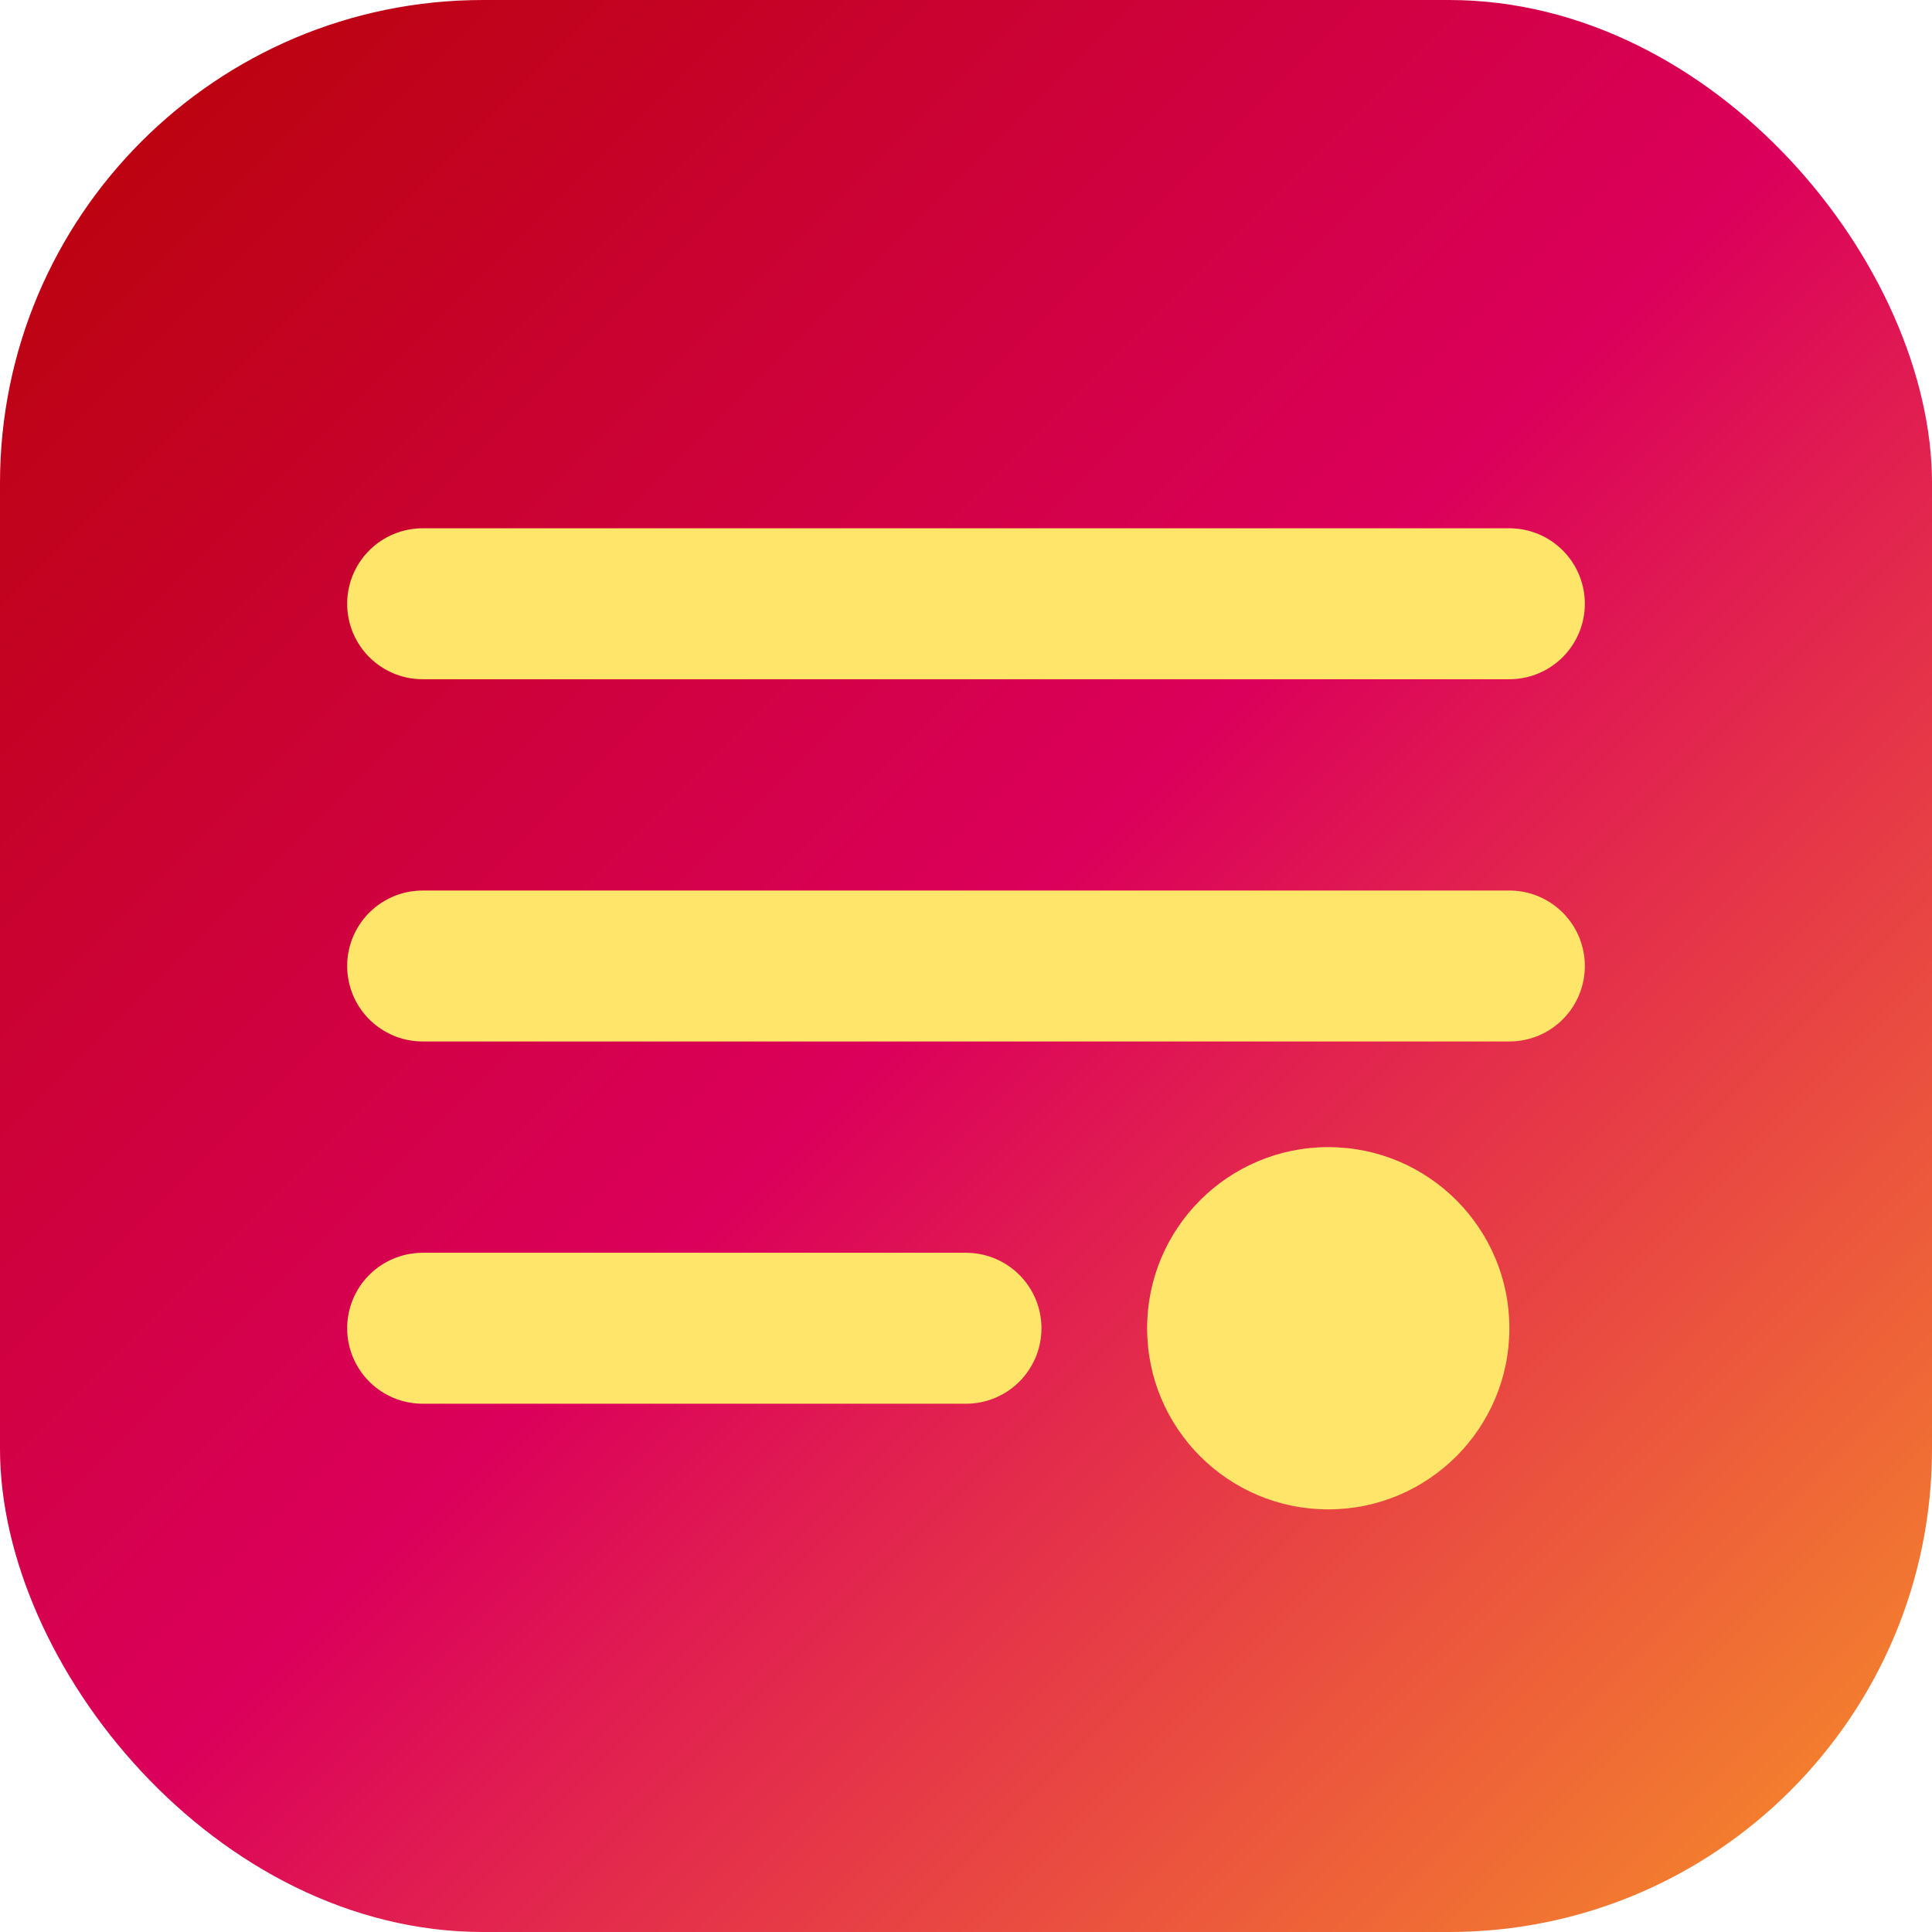
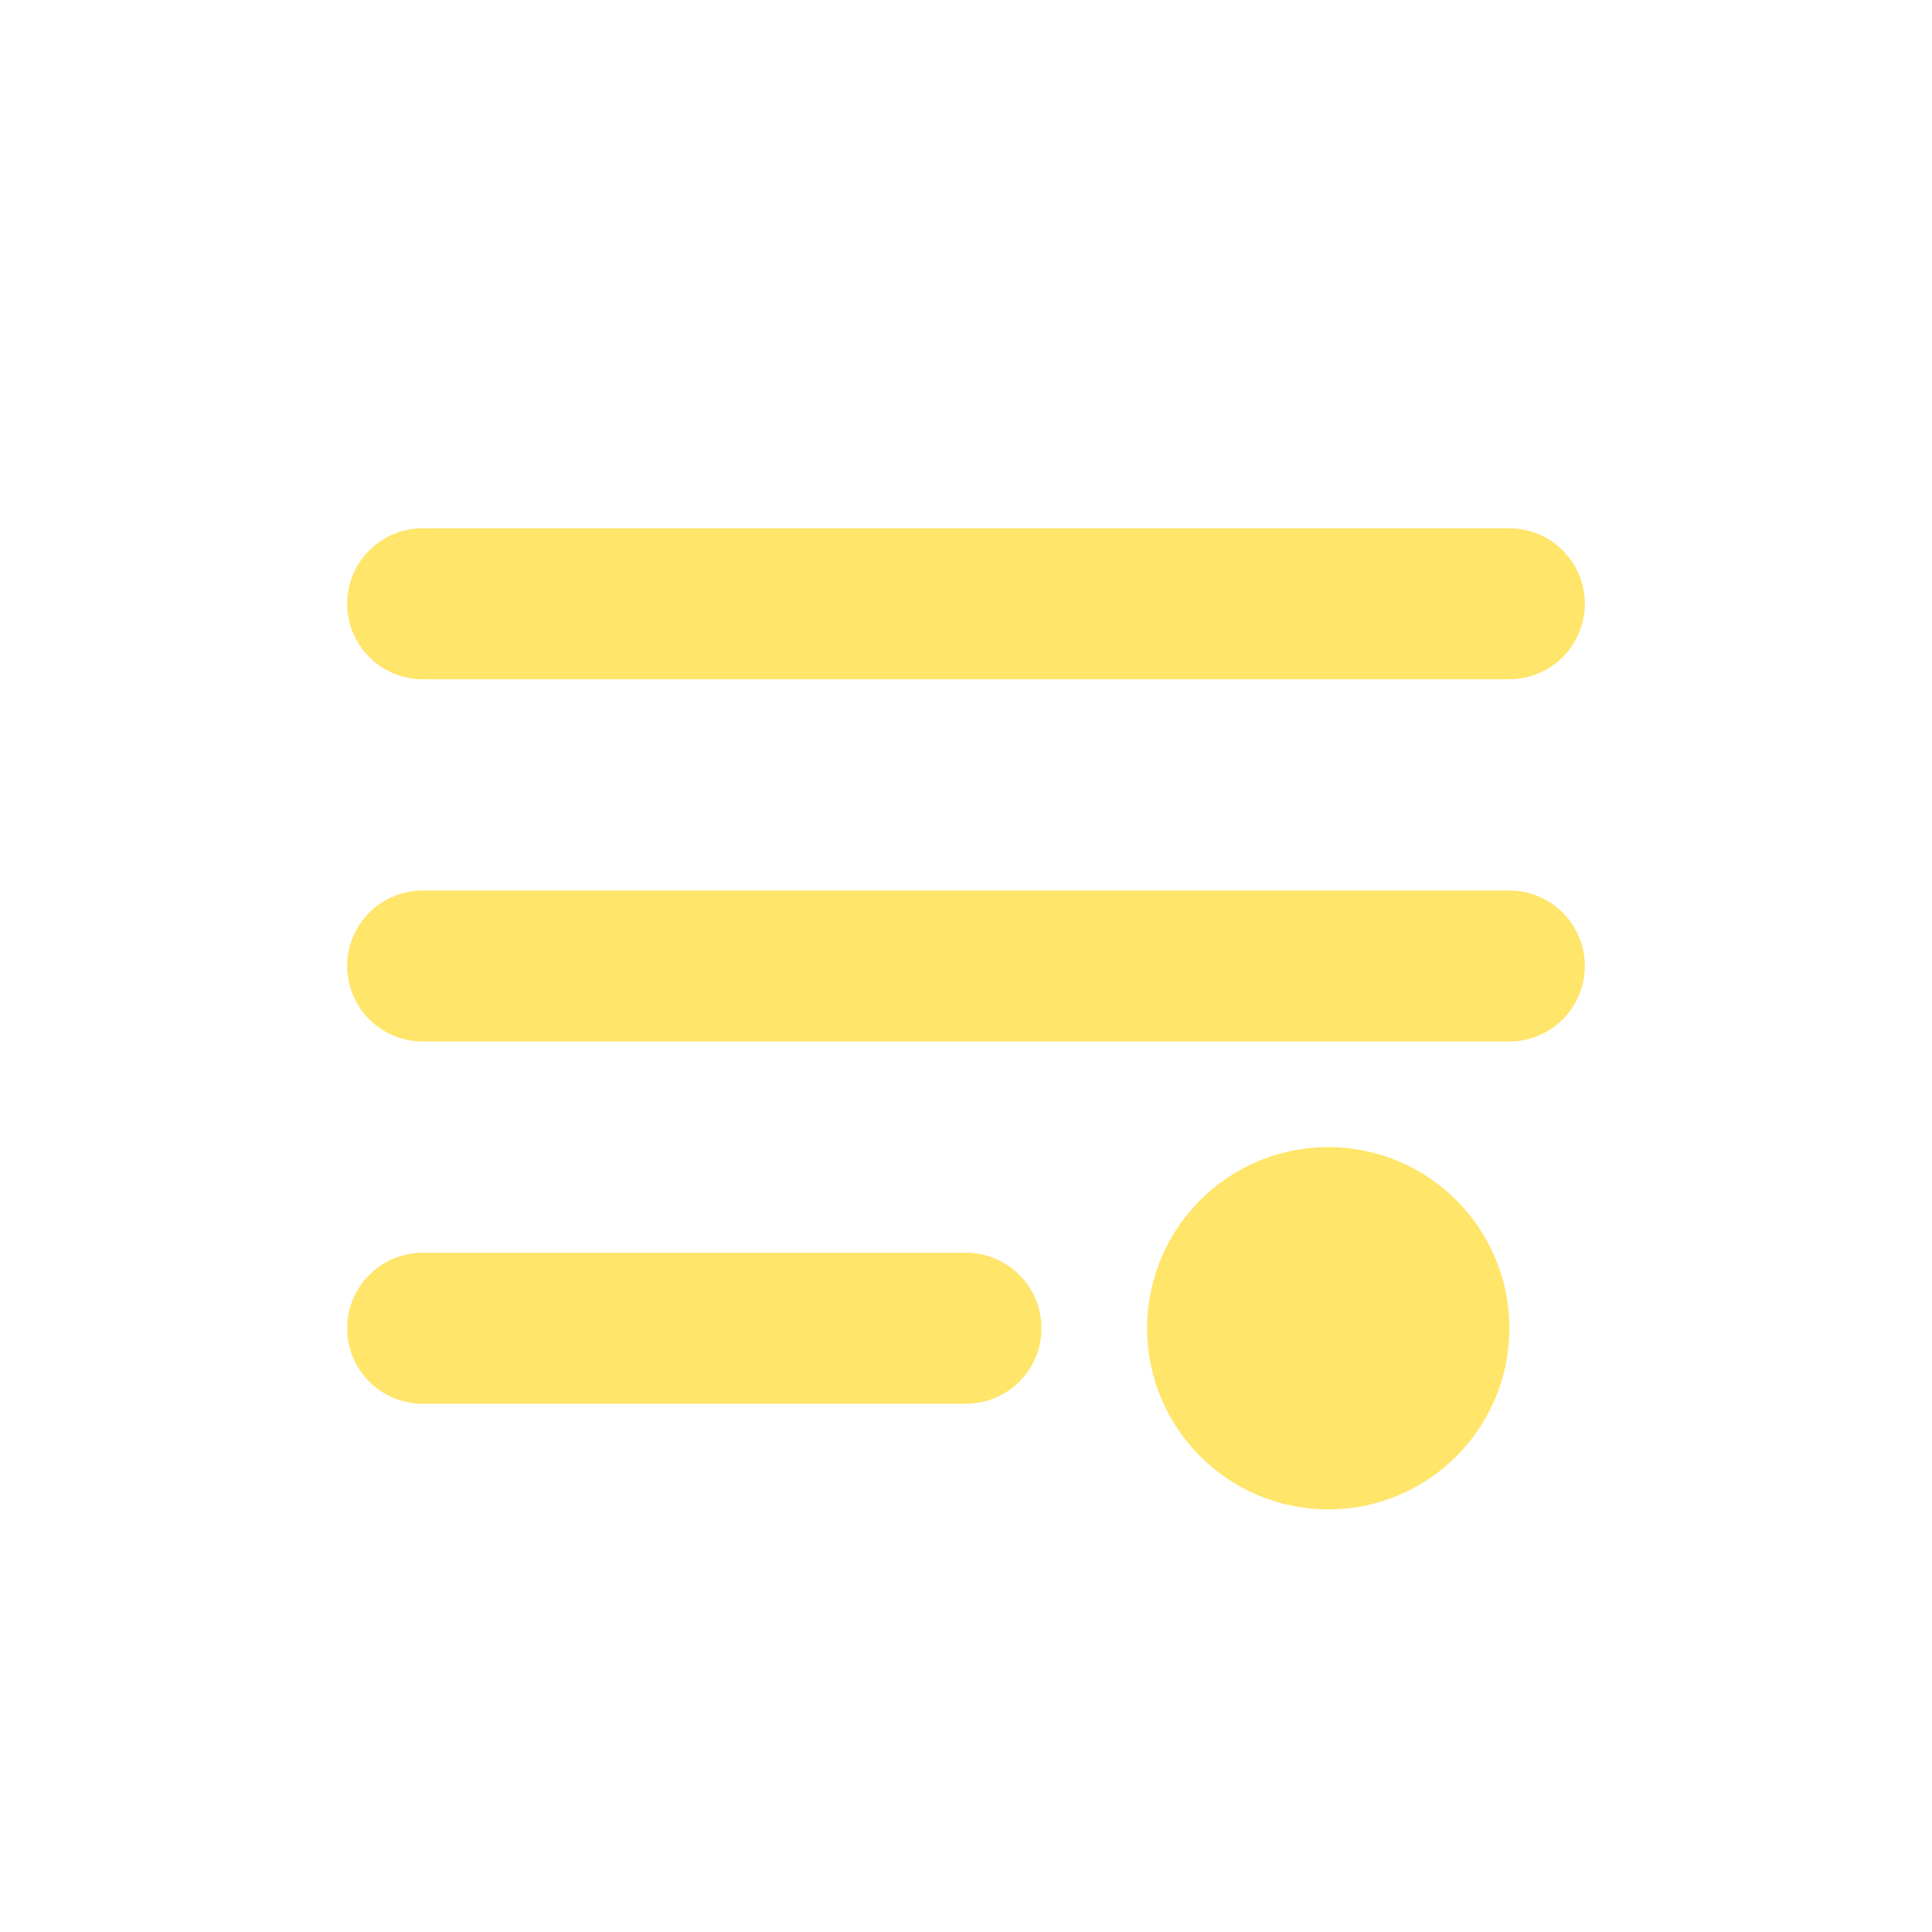
<svg xmlns="http://www.w3.org/2000/svg" width="32" height="32" viewBox="0 0 32 32">
  <defs>
    <linearGradient id="gradient" x1="0%" y1="0%" x2="100%" y2="100%">
      <stop offset="0%" stop-color="#B70404" />
      <stop offset="50%" stop-color="#DB005B" />
      <stop offset="100%" stop-color="#F79327" />
    </linearGradient>
  </defs>
-   <rect width="32" height="32" rx="8" fill="url(#gradient)" />
  <path d="M7 10H25M7 16H25M7 22H16" stroke="#FFE569" stroke-width="2.5" stroke-linecap="round" />
  <circle cx="22" cy="22" r="3" fill="#FFE569" />
</svg>